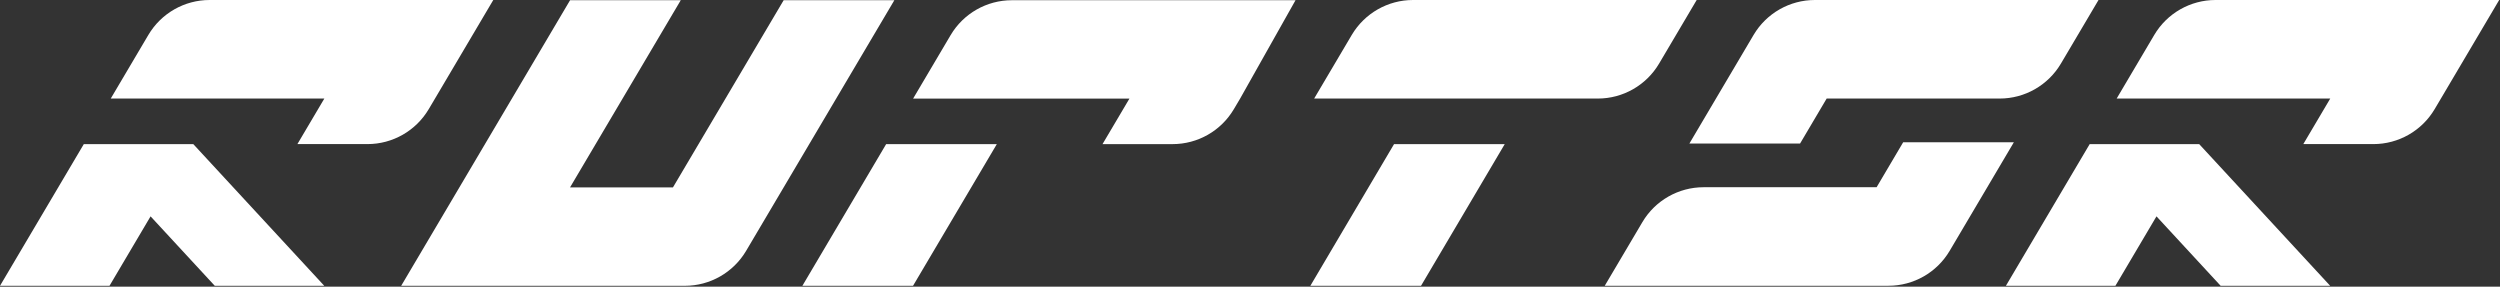
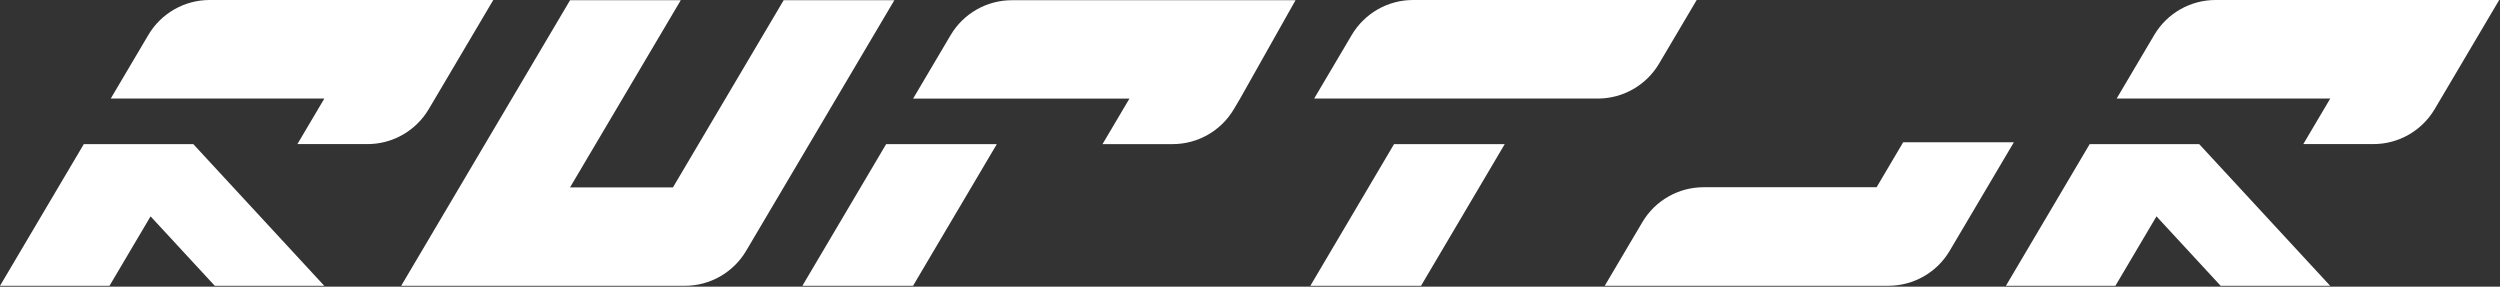
<svg xmlns="http://www.w3.org/2000/svg" width="218" height="25" viewBox="0 0 218 25" fill="none">
  <rect x="0" y="0" width="218" height="25" fill="#333333" stroke="none" />
  <path d="M147.951 0H123.214C121.022 0 118.992 1.16 117.873 3.048L114.594 8.594H139.331C141.523 8.594 143.556 7.434 144.672 5.546L147.951 0Z" fill="white" />
  <path d="M28.276 24.922L16.855 12.567H7.308L0 24.922H9.548L13.13 18.866L18.729 24.922H28.276Z" fill="white" />
  <path d="M18.277 0C16.085 0 14.052 1.16 12.936 3.048L9.657 8.594H28.282L25.933 12.565H32.044C34.237 12.565 36.27 11.405 37.386 9.517L37.933 8.594L43.014 0H18.277Z" fill="white" />
  <path d="M203.191 24.922L191.77 12.567H182.22L174.915 24.922H184.463L188.045 18.866L193.641 24.922H203.191Z" fill="white" />
  <path d="M193.192 0C191 0 188.967 1.16 187.851 3.048L184.572 8.594H203.197L200.848 12.565H206.96C209.152 12.565 211.185 11.405 212.301 9.517L212.848 8.594L217.929 0H193.192Z" fill="white" />
  <path d="M68.335 0.019L58.679 16.344H49.705L59.362 0.019H49.71L34.983 24.922H59.721C61.913 24.922 63.946 23.762 65.062 21.874L77.987 0.019H68.335Z" fill="white" />
  <path d="M121.561 12.567L114.262 24.922H123.913L131.213 12.567H121.561Z" fill="white" />
-   <path d="M158.254 0C156.061 0 154.028 1.16 152.912 3.048L149.633 8.594L147.316 12.514H156.967L159.285 8.594H174.37C176.562 8.594 178.595 7.434 179.711 5.546L182.991 0H158.254Z" fill="white" />
  <path d="M165.957 12.405L163.64 16.326H148.554C146.362 16.326 144.329 17.485 143.213 19.374L139.934 24.919H164.671C166.863 24.919 168.896 23.76 170.012 21.871L173.291 16.326L175.609 12.405H165.957Z" fill="white" />
  <path d="M94.345 0.019H88.233C86.041 0.019 84.008 1.178 82.892 3.067L79.624 8.596H98.488L96.139 12.567H102.251C104.443 12.567 106.476 11.408 107.592 9.519L108.139 8.596L112.97 0.019H94.345Z" fill="white" />
  <path d="M77.272 12.567L69.967 24.922H79.616L86.923 12.567H77.272Z" fill="white" />
</svg>